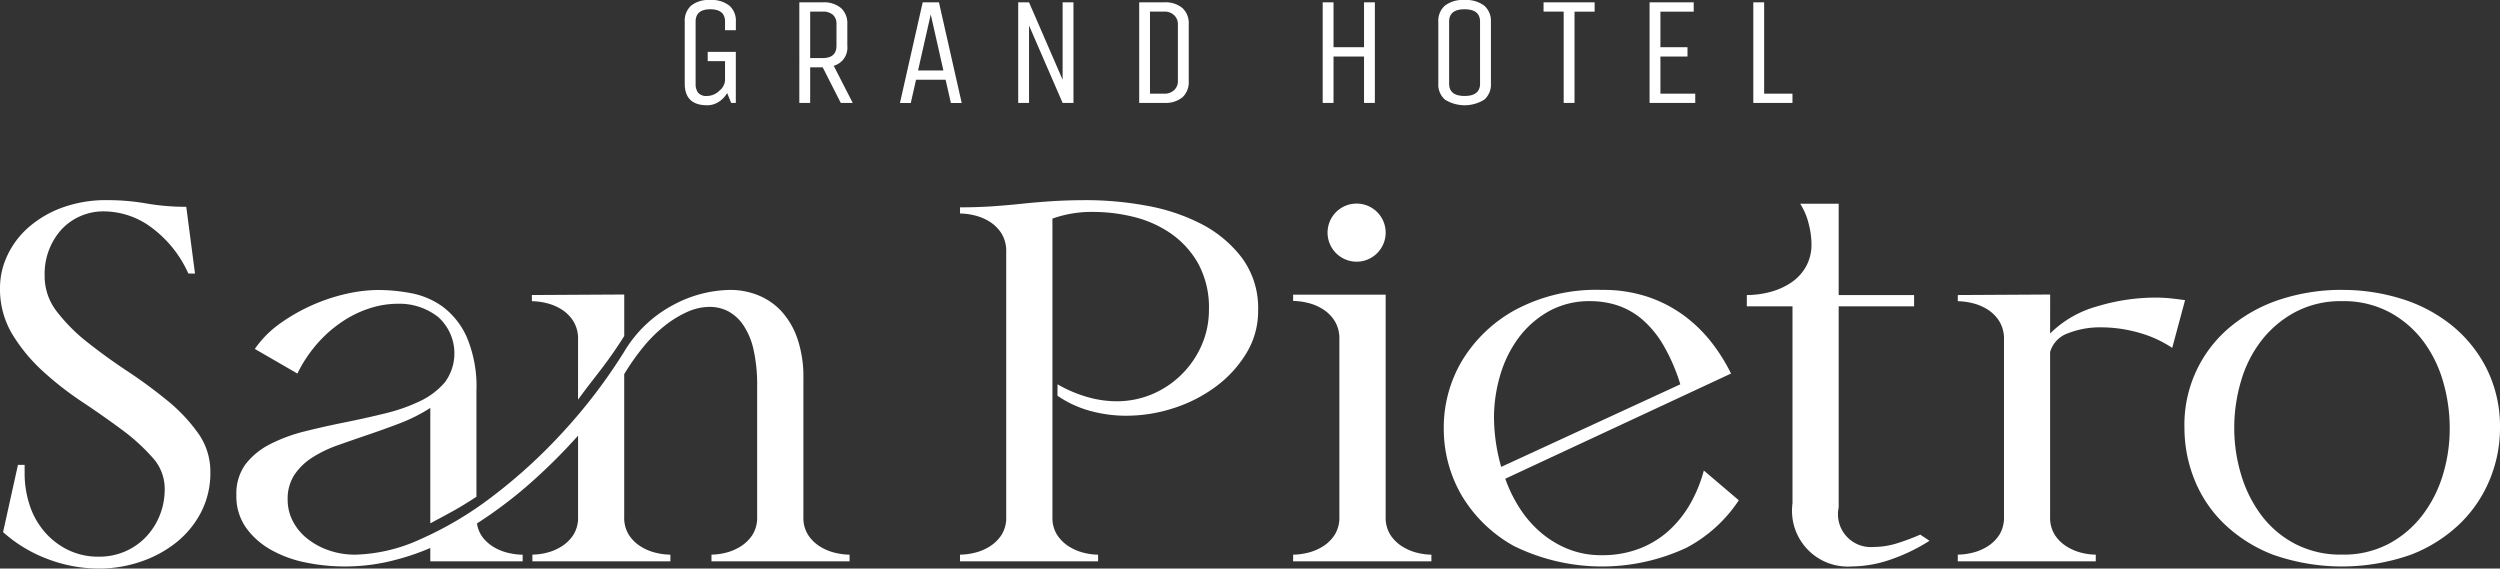
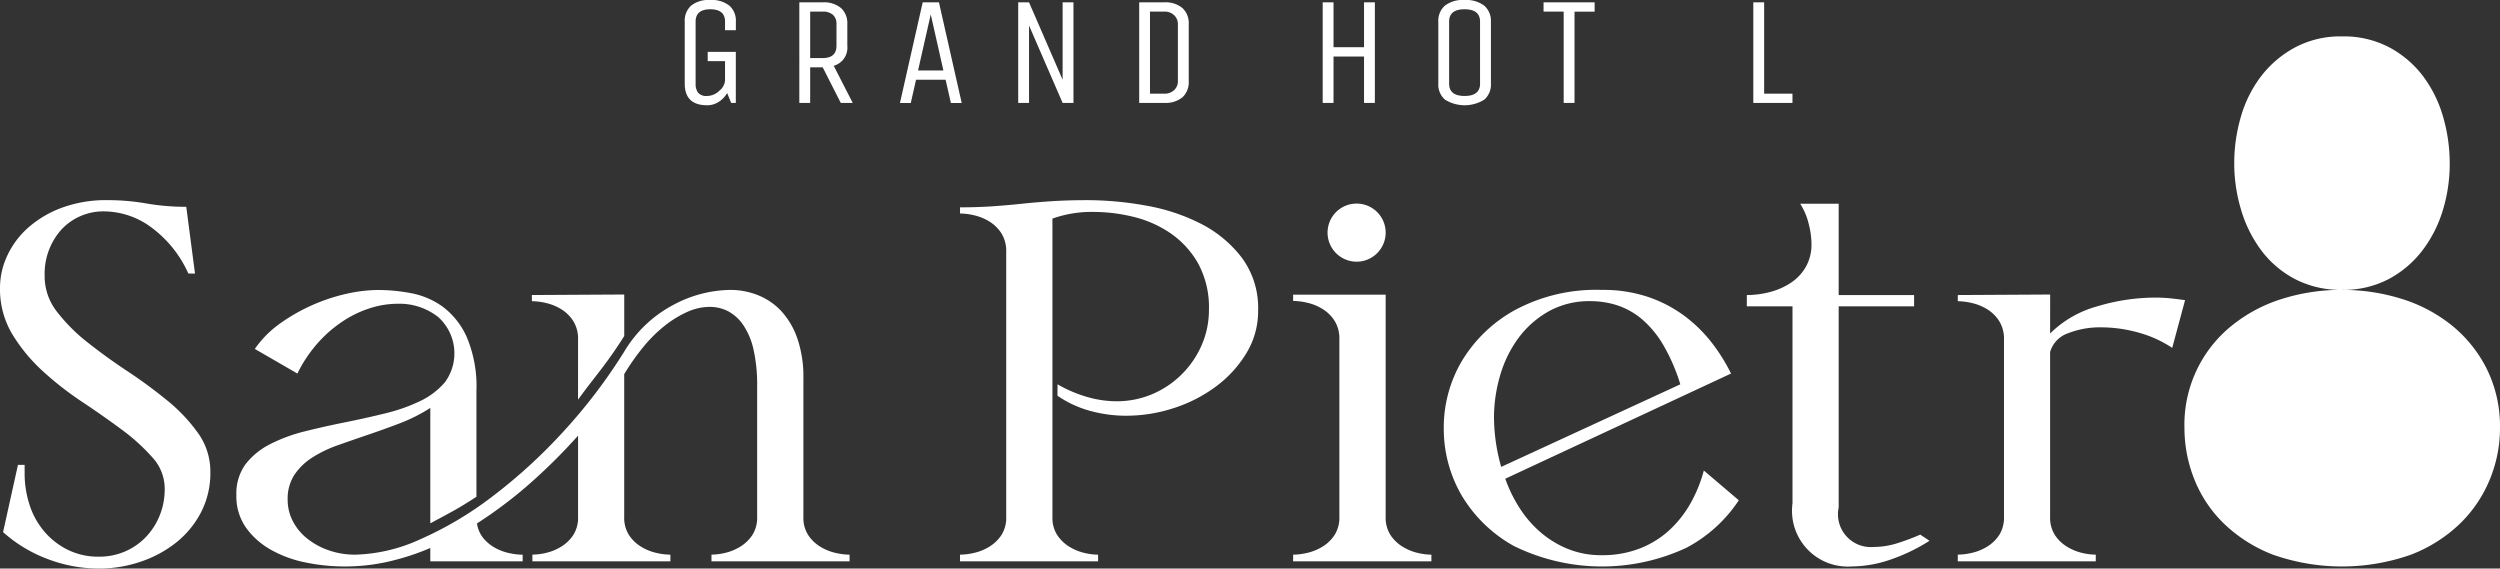
<svg xmlns="http://www.w3.org/2000/svg" id="Gruppe_35615" data-name="Gruppe 35615" width="212.375" height="48.296" viewBox="0 0 212.375 48.296">
  <rect x="0" y="0" width="212.375" height="48.296" fill="#333333" stroke="none" />
  <defs>
    <style>
      .cls-1 {
        fill: #fff;
      }
    </style>
  </defs>
  <g id="Gruppe_35616" data-name="Gruppe 35616">
    <path id="Pfad_37569" data-name="Pfad 37569" class="cls-1" d="M3.792,40.719a4.883,4.883,0,0,0,1.046,3.03,14.826,14.826,0,0,0,2.615,2.615q1.569,1.242,3.378,2.441a41.623,41.623,0,0,1,3.378,2.485,14.166,14.166,0,0,1,2.615,2.767,5.612,5.612,0,0,1,1.046,3.313,7.251,7.251,0,0,1-.806,3.444,7.976,7.976,0,0,1-2.136,2.572A9.939,9.939,0,0,1,11.9,65a10.964,10.964,0,0,1-3.487.567,12.245,12.245,0,0,1-4.359-.807A11.954,11.954,0,0,1,.261,62.47l1.264-5.71h.567v.7a8.68,8.68,0,0,0,.414,2.681A6.6,6.6,0,0,0,3.748,62.4a6.24,6.24,0,0,0,2.005,1.57,5.862,5.862,0,0,0,2.659.589,5.542,5.542,0,0,0,2.136-.414,5.377,5.377,0,0,0,1.766-1.177,5.765,5.765,0,0,0,1.22-1.831,5.967,5.967,0,0,0,.458-2.375,3.921,3.921,0,0,0-1.046-2.637,16.648,16.648,0,0,0-2.594-2.354Q8.8,52.62,7,51.42A27.1,27.1,0,0,1,3.639,48.8a14.3,14.3,0,0,1-2.593-3.138A7.444,7.444,0,0,1,0,41.722,6.468,6.468,0,0,1,.61,39a7.3,7.3,0,0,1,1.766-2.376,9.011,9.011,0,0,1,2.855-1.7,10.866,10.866,0,0,1,3.923-.654,19.224,19.224,0,0,1,3.291.284,19.689,19.689,0,0,0,3.378.283l.742,5.666H16a9.851,9.851,0,0,0-3.27-4.01,6.809,6.809,0,0,0-3.748-1.265,4.867,4.867,0,0,0-3.771,1.548,5.615,5.615,0,0,0-1.416,3.944" transform="translate(0 -17.268)" />
    <path id="Pfad_37570" data-name="Pfad 37570" class="cls-1" d="M56.95,59.67a14.013,14.013,0,0,1-2.594,1.308q-1.373.522-2.724.981t-2.572.893A10.323,10.323,0,0,0,46.9,63.9a5.139,5.139,0,0,0-1.5,1.46,3.728,3.728,0,0,0-.567,2.114,3.91,3.91,0,0,0,.436,1.809,4.548,4.548,0,0,0,1.22,1.482,6.155,6.155,0,0,0,1.831,1,6.73,6.73,0,0,0,2.267.37A14.072,14.072,0,0,0,56.1,70.828a29.985,29.985,0,0,0,6.1-3.617A45.054,45.054,0,0,0,68.2,61.74a45.725,45.725,0,0,0,5.231-6.865,10.634,10.634,0,0,1,4.141-3.944,10.491,10.491,0,0,1,4.838-1.286,6.346,6.346,0,0,1,2.4.457,5.482,5.482,0,0,1,1.983,1.373,6.629,6.629,0,0,1,1.351,2.333,10.012,10.012,0,0,1,.5,3.334V68.911a2.733,2.733,0,0,0,.414,1.57,3.267,3.267,0,0,0,1.024.98,4.253,4.253,0,0,0,1.286.523,5.453,5.453,0,0,0,1.2.152V72.7H80.836v-.567a5.167,5.167,0,0,0,1.177-.152,4.3,4.3,0,0,0,1.265-.523,3.277,3.277,0,0,0,1.024-.98,2.737,2.737,0,0,0,.414-1.57V57.8a13.469,13.469,0,0,0-.305-3.073,6.072,6.072,0,0,0-.872-2.092,3.634,3.634,0,0,0-1.286-1.177,3.429,3.429,0,0,0-1.591-.371,4.664,4.664,0,0,0-1.9.436,9.009,9.009,0,0,0-1.94,1.2,11.832,11.832,0,0,0-1.809,1.809,20.246,20.246,0,0,0-1.591,2.267V68.911a2.737,2.737,0,0,0,.414,1.57,3.268,3.268,0,0,0,1.024.98,4.245,4.245,0,0,0,1.286.523,5.453,5.453,0,0,0,1.2.152V72.7H65.624v-.567a5.175,5.175,0,0,0,1.177-.152,4.3,4.3,0,0,0,1.264-.523,3.277,3.277,0,0,0,1.024-.98,2.737,2.737,0,0,0,.414-1.57V62.024a48.246,48.246,0,0,1-3.857,3.858,37.255,37.255,0,0,1-4.73,3.6,2.552,2.552,0,0,0,.567,1.285,3.532,3.532,0,0,0,1,.806,4.374,4.374,0,0,0,1.2.437,5.591,5.591,0,0,0,1.112.13V72.7H56.95V71.569A21.009,21.009,0,0,1,53.4,72.724a16.633,16.633,0,0,1-3.727.414,16.3,16.3,0,0,1-3.356-.348,9.917,9.917,0,0,1-2.942-1.09,6.512,6.512,0,0,1-2.092-1.874,4.607,4.607,0,0,1-.806-2.746,4.213,4.213,0,0,1,.785-2.637,6.123,6.123,0,0,1,2.092-1.7,13.663,13.663,0,0,1,2.964-1.09q1.656-.413,3.4-.762t3.421-.763A14.692,14.692,0,0,0,56.1,59.081a6.328,6.328,0,0,0,2.091-1.591,4.143,4.143,0,0,0-.588-5.557,5.35,5.35,0,0,0-3.443-1.112,7.756,7.756,0,0,0-2.245.349,9.273,9.273,0,0,0-2.288,1.068,10.847,10.847,0,0,0-2.157,1.831,11.5,11.5,0,0,0-1.809,2.681l-3.618-2.092a8.8,8.8,0,0,1,2.2-2.2,15.665,15.665,0,0,1,5.688-2.507,12.773,12.773,0,0,1,2.615-.3,15.445,15.445,0,0,1,2.724.262,6.714,6.714,0,0,1,2.7,1.133,6.536,6.536,0,0,1,2.071,2.594,10.72,10.72,0,0,1,.828,4.6v8.976q-1.134.742-1.962,1.2T56.95,69.474Zm12.553-5.8a2.847,2.847,0,0,0-.414-1.591,3.217,3.217,0,0,0-1.024-1,4.3,4.3,0,0,0-1.286-.523,5.491,5.491,0,0,0-1.2-.153v-.523l7.846-.044v3.528q-.61.959-1.089,1.634t-.915,1.243q-.437.567-.893,1.155T69.5,58.97Z" transform="translate(-20.396 -25.017)" />
    <path id="Pfad_37571" data-name="Pfad 37571" class="cls-1" d="M172.684,49.916a11.327,11.327,0,0,0,2.572,1.09,8.995,8.995,0,0,0,2.4.349,7.71,7.71,0,0,0,3.139-.632,7.959,7.959,0,0,0,4.162-4.206,7.426,7.426,0,0,0,.588-2.92,7.806,7.806,0,0,0-.915-3.945,7.721,7.721,0,0,0-2.354-2.572,9.515,9.515,0,0,0-3.16-1.395,14.263,14.263,0,0,0-3.335-.414,9.9,9.9,0,0,0-3.531.567V61.162a2.733,2.733,0,0,0,.414,1.57,3.263,3.263,0,0,0,1.024.98,4.288,4.288,0,0,0,1.264.523,5.171,5.171,0,0,0,1.177.152v.567H164.4v-.567a5.457,5.457,0,0,0,1.2-.152,4.263,4.263,0,0,0,1.286-.523,3.283,3.283,0,0,0,1.024-.98,2.737,2.737,0,0,0,.414-1.57V38.67a2.844,2.844,0,0,0-.414-1.59,3.218,3.218,0,0,0-1.024-1,4.287,4.287,0,0,0-1.286-.523,5.49,5.49,0,0,0-1.2-.153v-.523q1.481,0,2.746-.087t2.507-.218q1.241-.131,2.571-.217t2.942-.088a28.592,28.592,0,0,1,5.012.458,16.484,16.484,0,0,1,4.686,1.547,10.147,10.147,0,0,1,3.487,2.9,7.173,7.173,0,0,1,1.373,4.468,6.853,6.853,0,0,1-.981,3.6,9.916,9.916,0,0,1-2.572,2.834,12.234,12.234,0,0,1-3.6,1.853,13.013,13.013,0,0,1-4.053.653,11.513,11.513,0,0,1-3.073-.414,9.08,9.08,0,0,1-2.768-1.286Z" transform="translate(-82.846 -17.268)" />
    <path id="Pfad_37572" data-name="Pfad 37572" class="cls-1" d="M272.3,67.516a12.113,12.113,0,0,1-4.446,4.032,16.974,16.974,0,0,1-14.668-.152,11.83,11.83,0,0,1-4.468-4.359,11.265,11.265,0,0,1-1.482-5.645,11.128,11.128,0,0,1,1.5-5.644,12,12,0,0,1,4.489-4.359,14.537,14.537,0,0,1,7.432-1.744,11.909,11.909,0,0,1,4.1.653,11.27,11.27,0,0,1,3.116,1.7,12.193,12.193,0,0,1,2.266,2.31,15.275,15.275,0,0,1,1.5,2.442l-19.178,8.935a11.977,11.977,0,0,0,1.242,2.528,9.337,9.337,0,0,0,1.787,2.049,8.423,8.423,0,0,0,2.31,1.395,7.5,7.5,0,0,0,2.855.523,8.73,8.73,0,0,0,3.225-.567,8,8,0,0,0,2.506-1.547,9.333,9.333,0,0,0,1.809-2.289,11.719,11.719,0,0,0,1.133-2.789Zm-4.969-9.851a15.675,15.675,0,0,0-1.482-3.4,8.544,8.544,0,0,0-1.809-2.158,6.284,6.284,0,0,0-2.07-1.155A7.423,7.423,0,0,0,259.7,50.6a7.062,7.062,0,0,0-3.6.893,8.194,8.194,0,0,0-2.572,2.31,10.07,10.07,0,0,0-1.525,3.182,12.643,12.643,0,0,0-.5,3.466,15.63,15.63,0,0,0,.611,4.228Z" transform="translate(-124.588 -25.017)" />
    <path id="Pfad_37573" data-name="Pfad 37573" class="cls-1" d="M306.935,42.642h6.407V43.6h-6.407V60.687a2.788,2.788,0,0,0,2.964,3.356,6.776,6.776,0,0,0,2.114-.349,19.4,19.4,0,0,0,1.852-.7l.785.523a15.393,15.393,0,0,1-3.356,1.613,10.224,10.224,0,0,1-3.225.566,4.741,4.741,0,0,1-5.057-5.361V43.6h-3.879v-.958a7.659,7.659,0,0,0,1.983-.262,5.88,5.88,0,0,0,1.766-.785,4.024,4.024,0,0,0,1.264-1.351,3.849,3.849,0,0,0,.479-1.961,7.141,7.141,0,0,0-.24-1.7,5.632,5.632,0,0,0-.719-1.7h3.269Z" transform="translate(-150.739 -17.578)" />
    <path id="Pfad_37574" data-name="Pfad 37574" class="cls-1" d="M343.1,53.748a9.084,9.084,0,0,1,4.01-2.31,17.16,17.16,0,0,1,4.926-.741,12.3,12.3,0,0,1,1.308.065q.609.065,1.22.153l-1.09,4.053a9.924,9.924,0,0,0-2.9-1.308,11.784,11.784,0,0,0-3.116-.436,7.419,7.419,0,0,0-2.833.5,2.4,2.4,0,0,0-1.525,1.59V69.309a2.737,2.737,0,0,0,.414,1.57,3.268,3.268,0,0,0,1.024.98,4.293,4.293,0,0,0,1.264.523,5.175,5.175,0,0,0,1.177.152V73.1H335.258v-.567a5.457,5.457,0,0,0,1.2-.152,4.26,4.26,0,0,0,1.286-.523,3.289,3.289,0,0,0,1.024-.98,2.745,2.745,0,0,0,.414-1.57V54.271a2.855,2.855,0,0,0-.414-1.591,3.228,3.228,0,0,0-1.024-1,4.284,4.284,0,0,0-1.286-.523,5.49,5.49,0,0,0-1.2-.153V50.48l7.846-.044Z" transform="translate(-168.943 -25.416)" />
-     <path id="Pfad_37575" data-name="Pfad 37575" class="cls-1" d="M387.452,49.645a16.8,16.8,0,0,1,5.078.762,12.829,12.829,0,0,1,4.272,2.267,11.226,11.226,0,0,1,2.964,3.705,11.023,11.023,0,0,1,1.111,5.034,11.409,11.409,0,0,1-.85,4.294,11.048,11.048,0,0,1-2.528,3.771,12.44,12.44,0,0,1-4.184,2.658,17.641,17.641,0,0,1-11.725,0,12.422,12.422,0,0,1-4.184-2.658,10.772,10.772,0,0,1-2.507-3.771,11.793,11.793,0,0,1-.828-4.337,10.793,10.793,0,0,1,4.032-8.7,12.826,12.826,0,0,1,4.271-2.267,16.808,16.808,0,0,1,5.078-.762m0,22.491a8.249,8.249,0,0,0,3.967-.915,8.839,8.839,0,0,0,2.855-2.419,10.729,10.729,0,0,0,1.744-3.421,13.461,13.461,0,0,0,.588-3.967,14.178,14.178,0,0,0-.566-3.988,10.619,10.619,0,0,0-1.7-3.444,8.785,8.785,0,0,0-2.855-2.441,8.308,8.308,0,0,0-4.032-.937,8.213,8.213,0,0,0-3.988.937,9.01,9.01,0,0,0-2.877,2.441,10.351,10.351,0,0,0-1.721,3.444,13.987,13.987,0,0,0-.566,3.944,13.676,13.676,0,0,0,.588,3.988,10.929,10.929,0,0,0,1.722,3.443,8.536,8.536,0,0,0,2.854,2.419,8.376,8.376,0,0,0,3.988.915" transform="translate(-188.502 -25.017)" />
+     <path id="Pfad_37575" data-name="Pfad 37575" class="cls-1" d="M387.452,49.645a16.8,16.8,0,0,1,5.078.762,12.829,12.829,0,0,1,4.272,2.267,11.226,11.226,0,0,1,2.964,3.705,11.023,11.023,0,0,1,1.111,5.034,11.409,11.409,0,0,1-.85,4.294,11.048,11.048,0,0,1-2.528,3.771,12.44,12.44,0,0,1-4.184,2.658,17.641,17.641,0,0,1-11.725,0,12.422,12.422,0,0,1-4.184-2.658,10.772,10.772,0,0,1-2.507-3.771,11.793,11.793,0,0,1-.828-4.337,10.793,10.793,0,0,1,4.032-8.7,12.826,12.826,0,0,1,4.271-2.267,16.808,16.808,0,0,1,5.078-.762a8.249,8.249,0,0,0,3.967-.915,8.839,8.839,0,0,0,2.855-2.419,10.729,10.729,0,0,0,1.744-3.421,13.461,13.461,0,0,0,.588-3.967,14.178,14.178,0,0,0-.566-3.988,10.619,10.619,0,0,0-1.7-3.444,8.785,8.785,0,0,0-2.855-2.441,8.308,8.308,0,0,0-4.032-.937,8.213,8.213,0,0,0-3.988.937,9.01,9.01,0,0,0-2.877,2.441,10.351,10.351,0,0,0-1.721,3.444,13.987,13.987,0,0,0-.566,3.944,13.676,13.676,0,0,0,.588,3.988,10.929,10.929,0,0,0,1.722,3.443,8.536,8.536,0,0,0,2.854,2.419,8.376,8.376,0,0,0,3.988.915" transform="translate(-188.502 -25.017)" />
    <path id="Pfad_37576" data-name="Pfad 37576" class="cls-1" d="M229.3,61.455a2.736,2.736,0,0,0,.415,1.572,3.274,3.274,0,0,0,1.026.982,4.294,4.294,0,0,0,1.266.524,5.183,5.183,0,0,0,1.178.153v.568H221.439v-.568a5.473,5.473,0,0,0,1.2-.153,4.267,4.267,0,0,0,1.288-.524,3.29,3.29,0,0,0,1.026-.982,2.744,2.744,0,0,0,.415-1.572V46.4a2.849,2.849,0,0,0-.415-1.592,3.214,3.214,0,0,0-1.026-1,4.307,4.307,0,0,0-1.288-.524,5.53,5.53,0,0,0-1.2-.152V42.6H229.3Zm0-24.126a2.468,2.468,0,1,1-2.468-2.468,2.468,2.468,0,0,1,2.468,2.468" transform="translate(-111.588 -17.567)" />
    <path id="Pfad_37577" data-name="Pfad 37577" class="cls-1" d="M119.211,5.194V4.406H121.6V8.744h-.394l-.342-.841a2.18,2.18,0,0,1-.723.756,1.79,1.79,0,0,1-.973.283q-1.907,0-1.907-1.841V1.84A1.725,1.725,0,0,1,117.8.48,2.368,2.368,0,0,1,119.421,0a2.422,2.422,0,0,1,1.631.48,1.7,1.7,0,0,1,.552,1.36v.724h-.92V1.84q0-1.051-1.249-1.052t-1.25,1.052V7.1a1.255,1.255,0,0,0,.211.776.914.914,0,0,0,.769.276,1.5,1.5,0,0,0,1.039-.447,1.238,1.238,0,0,0,.48-.868V5.194Z" transform="translate(-59.092)" />
    <path id="Pfad_37578" data-name="Pfad 37578" class="cls-1" d="M137.8,8.944h-.921V.4h1.986a2.232,2.232,0,0,1,1.558.487,1.739,1.739,0,0,1,.533,1.354V4.079A1.6,1.6,0,0,1,139.8,5.789l1.618,3.156H140.4L138.865,5.92H137.8Zm2.235-4.865V2.238a1,1,0,0,0-.3-.776,1.244,1.244,0,0,0-.868-.276H137.8V5.132h1.065q1.171,0,1.17-1.052" transform="translate(-68.976 -0.2)" />
    <path id="Pfad_37579" data-name="Pfad 37579" class="cls-1" d="M156.042.4h1.381l1.933,8.547h-.92l-.447-1.972h-2.512l-.447,1.972h-.92Zm.684,1.025-1.078,4.761H157.8Z" transform="translate(-77.659 -0.2)" />
    <path id="Pfad_37580" data-name="Pfad 37580" class="cls-1" d="M175.28,8.944h-.92V.4h.92l2.853,6.575V.4h.921V8.944h-.921L175.28,2.369Z" transform="translate(-87.863 -0.2)" />
    <path id="Pfad_37581" data-name="Pfad 37581" class="cls-1" d="M197.2,8.944h-2.117V.4H197.2a2.234,2.234,0,0,1,1.559.487,1.741,1.741,0,0,1,.532,1.354V7.1a1.748,1.748,0,0,1-.526,1.36,2.25,2.25,0,0,1-1.565.48m1.17-1.84V2.238a1.019,1.019,0,0,0-.309-.736,1.152,1.152,0,0,0-.862-.316h-1.2v6.97h1.2a1.162,1.162,0,0,0,.862-.31,1.01,1.01,0,0,0,.309-.742" transform="translate(-98.308 -0.2)" />
    <path id="Pfad_37582" data-name="Pfad 37582" class="cls-1" d="M227.419,8.944H226.5V.4h.921V4.211h2.59V.4h.921V8.944h-.921V5h-2.59Z" transform="translate(-114.137 -0.2)" />
    <path id="Pfad_37583" data-name="Pfad 37583" class="cls-1" d="M250.769,1.84V7.1a1.7,1.7,0,0,1-.559,1.361,3.158,3.158,0,0,1-3.347,0A1.687,1.687,0,0,1,246.3,7.1V1.84a1.7,1.7,0,0,1,.559-1.36,2.506,2.506,0,0,1,1.67-.48A2.534,2.534,0,0,1,250.2.48a1.685,1.685,0,0,1,.565,1.36m-.92,5.26V1.84q0-1.051-1.315-1.052T247.218,1.84V7.1q0,1.052,1.315,1.052T249.848,7.1" transform="translate(-124.115)" />
    <path id="Pfad_37584" data-name="Pfad 37584" class="cls-1" d="M268.662.4v.789h-1.709V8.944h-.92V1.186h-1.71V.4Z" transform="translate(-133.198 -0.2)" />
-     <path id="Pfad_37585" data-name="Pfad 37585" class="cls-1" d="M286.358,8.944h-3.879V.4h3.748v.789H283.4V4.211h2.3V5h-2.3V8.156h2.959Z" transform="translate(-142.347 -0.2)" />
    <path id="Pfad_37586" data-name="Pfad 37586" class="cls-1" d="M300.239,8.944V.4h.921V8.156h2.406v.789Z" transform="translate(-151.296 -0.2)" />
  </g>
</svg>